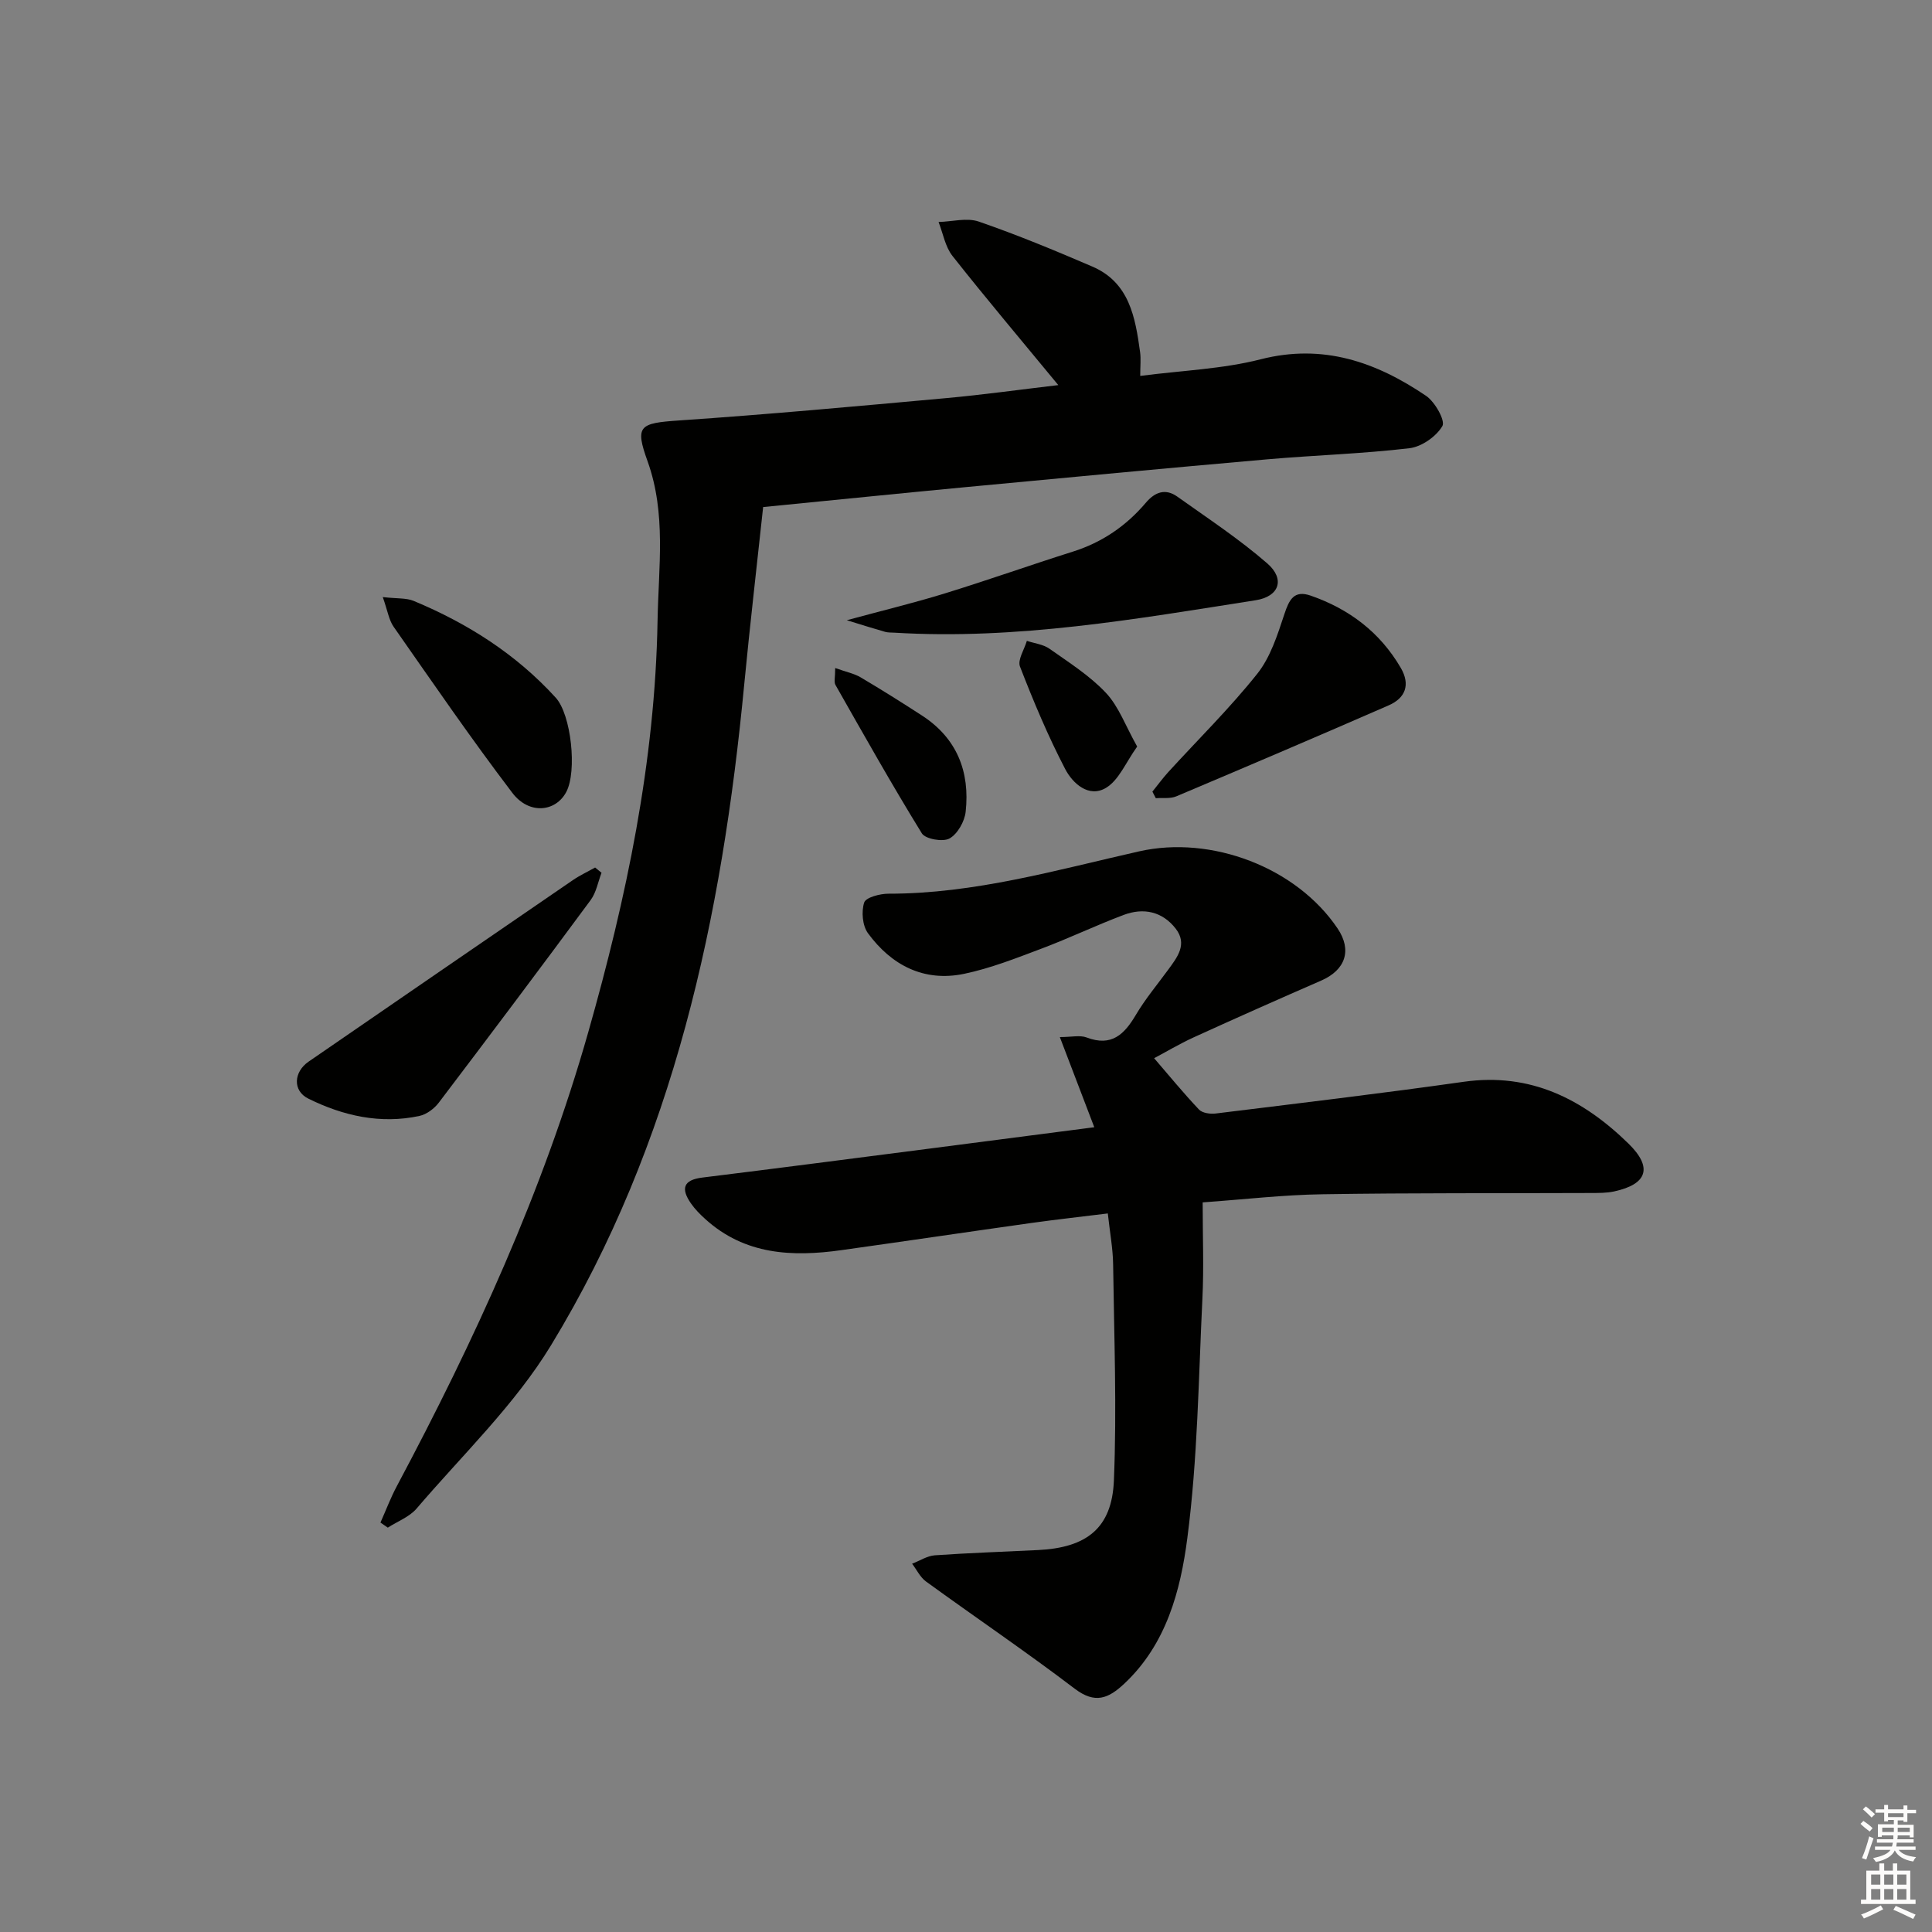
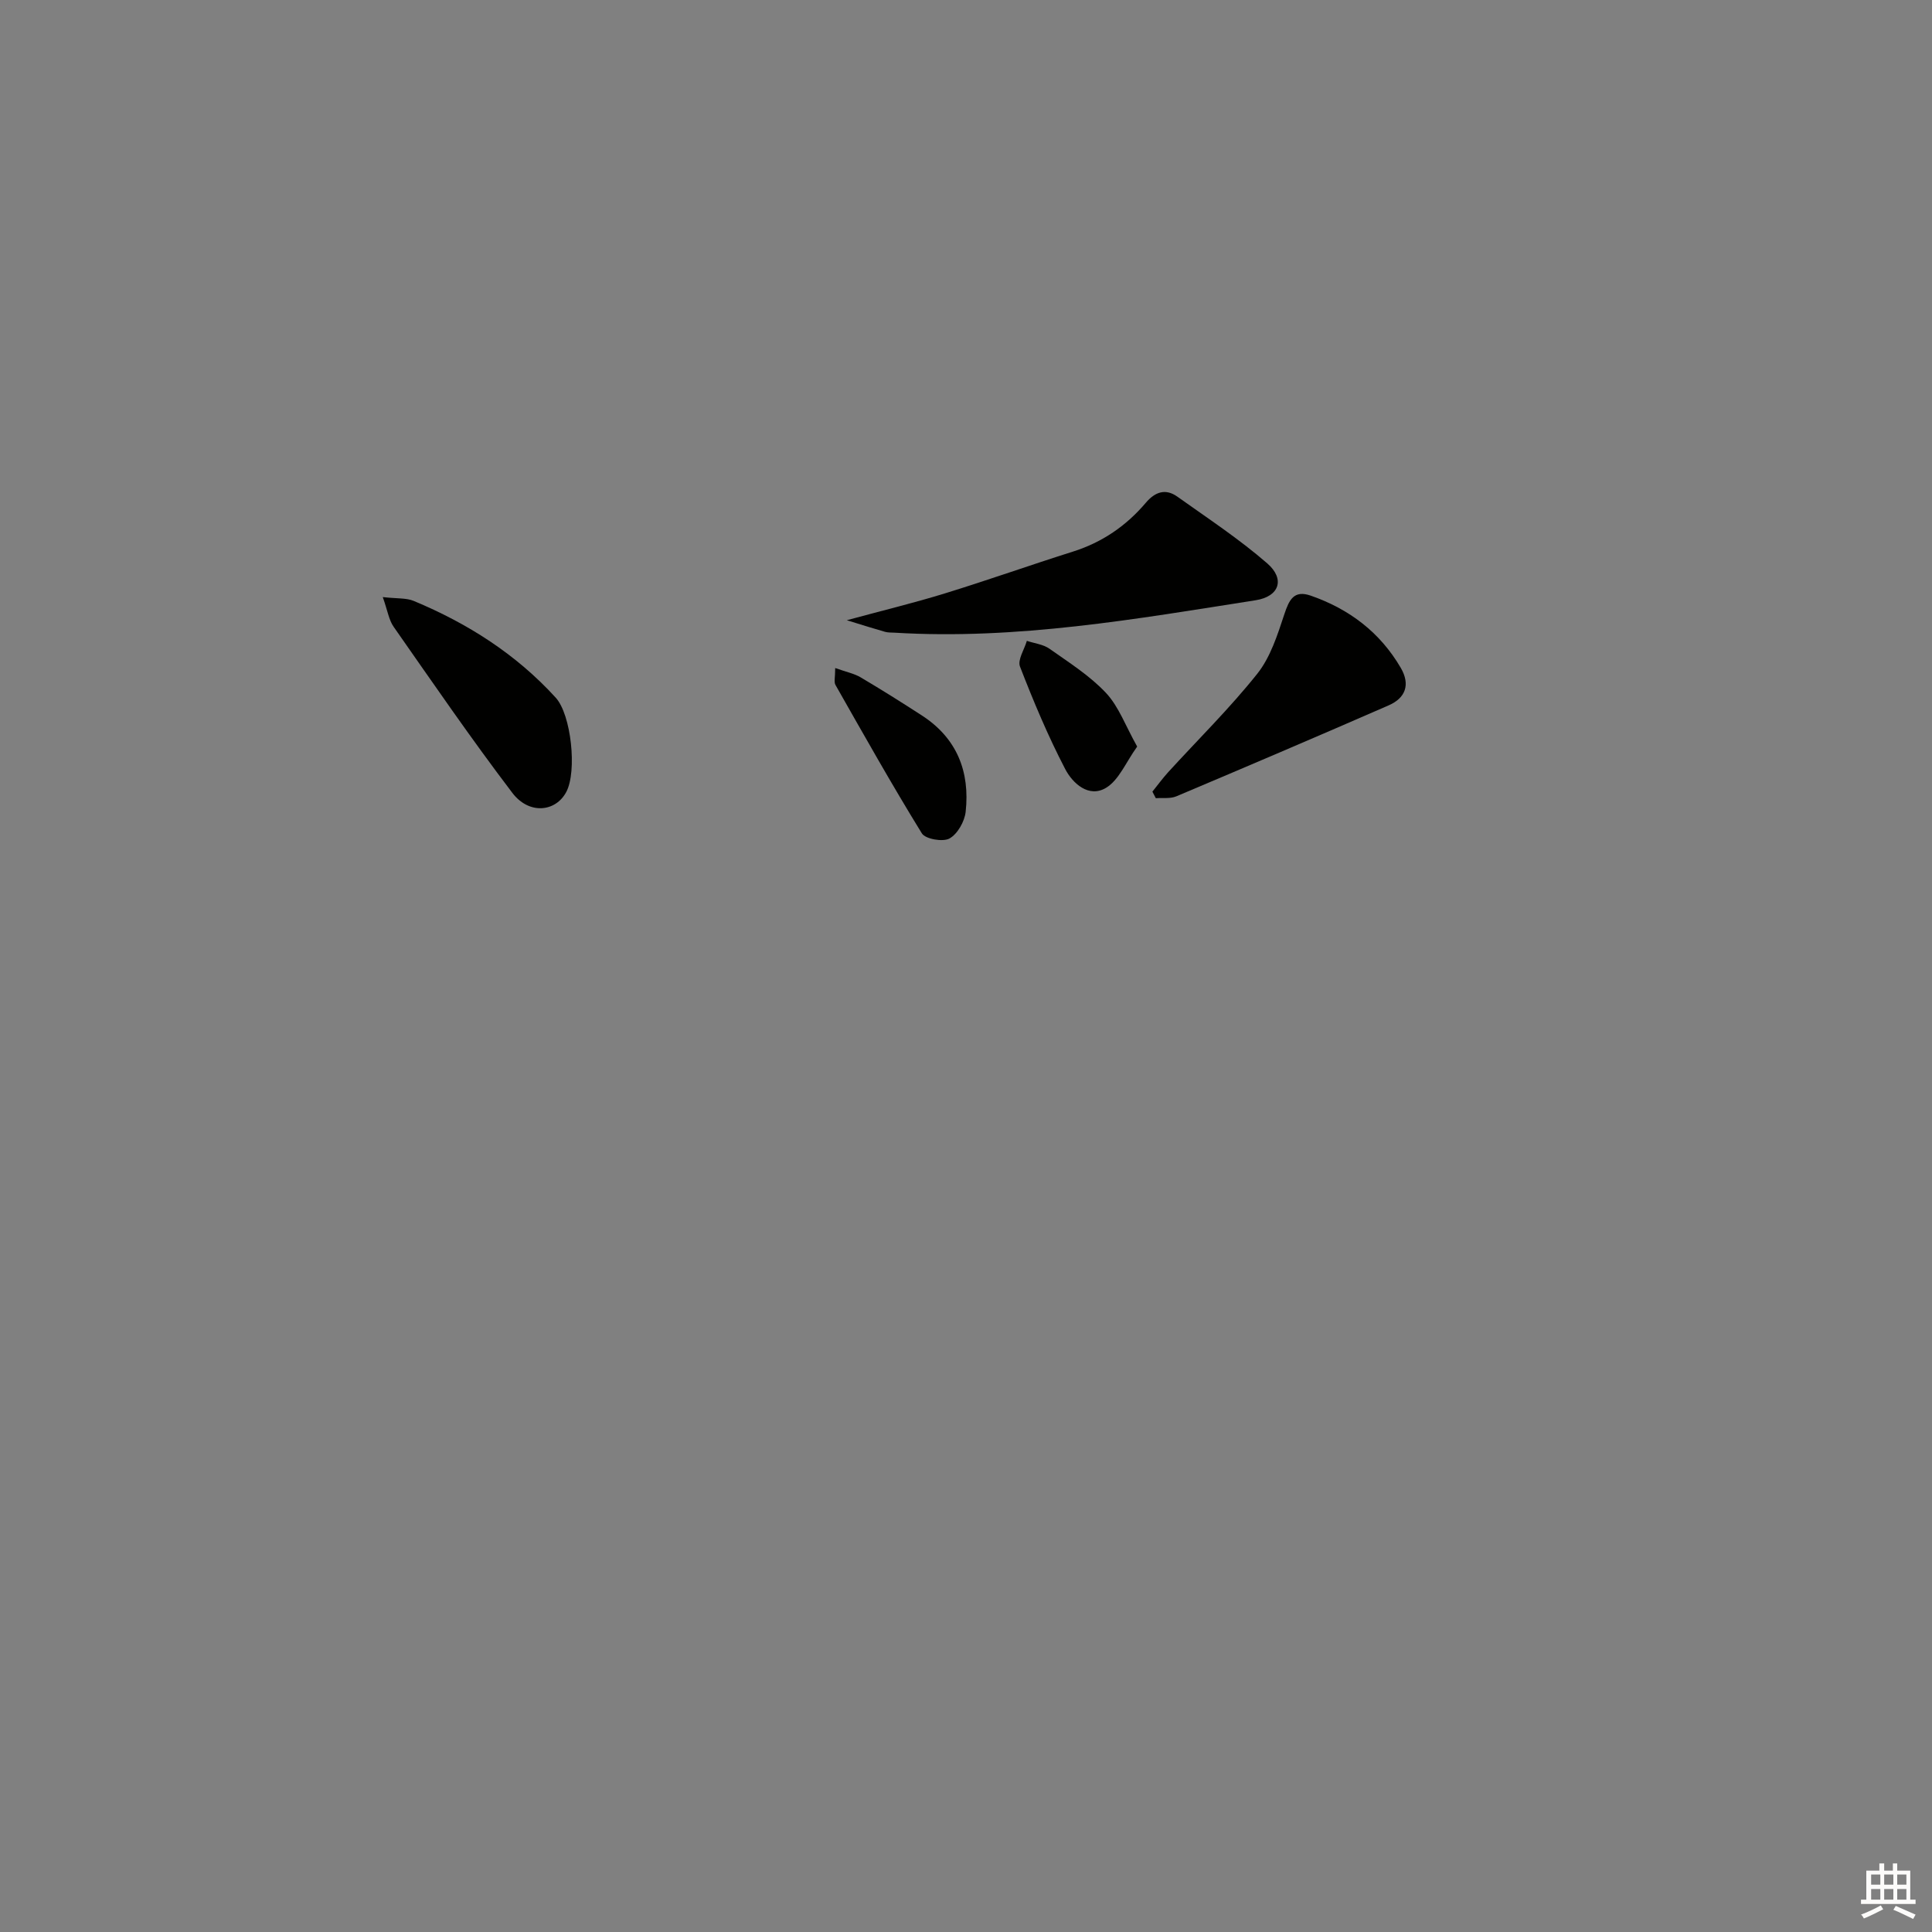
<svg xmlns="http://www.w3.org/2000/svg" enable-background="new 0 0 400 400" viewBox="0 0 400 400">
  <rect x="0" y="0" width="400" height="400" fill="#808080" stroke="none" />
  <g fill="#010100">
-     <path d="m249 248.94c0 7.18.26 13.51-.05 19.81-.81 16.6-.98 33.29-3.13 49.73-1.41 10.84-4.33 21.92-13.03 30.09-3.31 3.1-6.05 4.27-10.29 1.05-10.06-7.65-20.54-14.75-30.77-22.18-1.22-.88-1.94-2.45-2.89-3.69 1.57-.6 3.1-1.62 4.7-1.74 7.13-.5 14.28-.73 21.42-1.09 10.01-.5 15.25-4.52 15.66-14.38.62-14.91.04-29.87-.16-44.8-.05-3.28-.67-6.56-1.1-10.51-5.39.67-10.57 1.24-15.73 1.96-13.15 1.85-26.28 3.8-39.43 5.64-10.18 1.43-19.99.98-28.16-6.42-1.1-.99-2.17-2.07-3.01-3.29-2.06-2.99-1.63-4.83 2.4-5.32 15.49-1.91 30.96-3.93 46.44-5.92 11.32-1.46 22.63-2.93 34.69-4.5-2.4-6.28-4.61-12.07-7.13-18.66 2.39 0 4.16-.45 5.55.08 5.16 1.96 7.8-.64 10.2-4.7 1.94-3.28 4.42-6.24 6.68-9.33 1.9-2.6 4.04-5.29 1.56-8.5-2.76-3.56-6.66-4.39-10.76-2.85-5.75 2.16-11.3 4.83-17.05 6.99-5.25 1.98-10.54 4.07-16 5.21-8.32 1.73-15.04-1.77-19.91-8.41-1.14-1.56-1.39-4.47-.78-6.35.35-1.07 3.27-1.83 5.03-1.83 17.82.02 34.79-4.91 51.92-8.77 14.9-3.36 32.54 3.3 41.07 15.98 3.01 4.47 1.65 8.58-3.4 10.78-8.82 3.84-17.62 7.75-26.37 11.74-3 1.37-5.85 3.08-8.22 4.33 3.11 3.61 6.08 7.24 9.29 10.63.69.73 2.32.96 3.45.82 17.13-2.11 34.28-4.15 51.37-6.57 13.82-1.95 24.68 3.6 34.11 12.81 5.06 4.95 3.89 8.4-2.97 9.89-1.6.35-3.3.32-4.95.33-18.49.08-36.98-.04-55.47.26-8.11.12-16.19 1.07-24.78 1.68z" />
-     <path d="m219.11 79.73c-7.62-9.25-14.92-17.88-21.91-26.74-1.51-1.91-1.95-4.66-2.88-7.03 2.8-.07 5.87-.94 8.34-.08 7.96 2.75 15.76 5.98 23.5 9.31 7.68 3.31 8.89 10.52 9.88 17.68.2 1.44.03 2.93.03 4.96 8.66-1.13 17.02-1.42 24.93-3.44 12.95-3.31 23.92.57 34.26 7.57 1.84 1.25 4.02 5.14 3.37 6.25-1.27 2.17-4.3 4.29-6.82 4.59-9.73 1.15-19.56 1.44-29.33 2.29-20.84 1.83-41.67 3.79-62.5 5.76-13.72 1.3-27.43 2.7-41.98 4.13-1.32 12.34-2.74 24.49-3.91 36.67-4.6 48.2-14.51 95-40.02 136.9-7.51 12.33-18.33 22.67-27.81 33.77-1.49 1.75-3.96 2.66-5.97 3.96-.51-.35-1.01-.7-1.52-1.05 1.12-2.51 2.09-5.1 3.38-7.52 16.06-30.14 30.27-61.03 39.64-94 7.92-27.87 13.84-56.01 14.35-85.17.19-11.12 1.83-22.18-2.06-33.02-2.65-7.37-1.75-7.91 6.53-8.47 18.4-1.25 36.77-2.94 55.14-4.61 7.74-.7 15.43-1.78 23.36-2.71z" />
    <path d="m175.32 128.41c7.55-2.05 14.02-3.61 20.36-5.57 8.86-2.73 17.6-5.84 26.44-8.63 6.06-1.91 11.05-5.33 15.11-10.12 1.91-2.25 4.07-3.01 6.52-1.27 6.3 4.49 12.81 8.77 18.63 13.83 3.74 3.26 2.47 6.86-2.39 7.62-24.77 3.89-49.51 8.25-74.78 6.72-.66-.04-1.35 0-1.98-.18-2.23-.63-4.43-1.33-7.91-2.4z" />
-     <path d="m124.54 180.7c-.73 1.9-1.09 4.08-2.26 5.66-10.38 14.05-20.87 28.02-31.43 41.93-.94 1.24-2.52 2.43-4 2.75-8.07 1.74-15.8-.02-22.99-3.57-3.35-1.65-3.04-5.56.03-7.67 18.22-12.54 36.45-25.07 54.7-37.57 1.46-1 3.08-1.75 4.62-2.62.44.37.88.73 1.33 1.09z" />
    <path d="m238.59 163.9c1.09-1.35 2.12-2.76 3.29-4.05 6.17-6.76 12.73-13.21 18.42-20.35 2.74-3.44 4.19-8.05 5.61-12.33.99-2.99 1.98-5.06 5.46-3.85 7.97 2.77 14.35 7.59 18.65 14.96 2.02 3.48.97 6.24-2.52 7.76-14.61 6.38-29.27 12.63-43.95 18.83-1.25.53-2.82.28-4.25.39-.24-.45-.48-.91-.71-1.36z" />
    <path d="m79.25 123.62c2.96.34 4.87.15 6.42.8 11.16 4.65 21.19 11.02 29.39 20.03 3.2 3.51 4.45 15.24 2.18 19.52-2.21 4.16-7.71 4.73-11.16.19-8.53-11.21-16.5-22.84-24.58-34.39-.98-1.39-1.24-3.29-2.25-6.15z" />
    <path d="m172.92 138.31c2.33.83 3.94 1.14 5.27 1.93 4.28 2.53 8.49 5.18 12.66 7.88 7.27 4.7 9.99 11.64 9.08 19.95-.22 2.01-1.68 4.6-3.35 5.53-1.37.76-4.99.12-5.72-1.06-6.22-10.09-12.03-20.43-17.89-30.74-.34-.61-.05-1.57-.05-3.49z" />
    <path d="m235.44 154.57c-2.35 3.27-3.77 6.92-6.43 8.53-3.59 2.18-6.95-.94-8.48-3.89-3.56-6.84-6.56-14-9.35-21.2-.54-1.39.9-3.54 1.42-5.33 1.58.53 3.39.72 4.69 1.64 4.05 2.86 8.34 5.57 11.69 9.14 2.65 2.82 4.05 6.83 6.46 11.11z" />
  </g>
-   <path d="m385.2 377.6.6-.6c.6.4 1.3.9 1.9 1.5l-.6.7c-.8-.6-1.4-1.1-1.9-1.6zm.3 7.1c.6-1.4 1.1-2.9 1.5-4.5.3.1.6.3.9.4-.5 1.4-1 2.9-1.5 4.4zm.2-10.1.6-.6c.7.5 1.3 1.1 1.9 1.6l-.7.7c-.6-.6-1.2-1.2-1.8-1.7zm8.4-.8h.8v.9h1.8v.7h-1.8v1.8h-.8v-.3h-1.2v.9h3.3v2.6h-.8v-.4h-2.5c0 .3 0 .6-.1.8h3.4v.7h-3.5c0 .3-.1.6-.1.8h4v.7h-3.5c.7.9 1.9 1.3 3.6 1.5-.2.2-.4.5-.6.9-1.9-.3-3.2-1.1-3.8-2.3-.5 1.1-1.8 2-3.9 2.4-.2-.3-.4-.5-.6-.8 1.9-.4 3.1-.9 3.6-1.7h-3.2v-.7h3.5c.1-.2.1-.5.2-.8h-3.3v-.7h3.4c0-.2 0-.5 0-.8h-2.4v.3h-.8v-2.6h3.3v-.9h-1.2v.3h-.8v-1.8h-1.8v-.7h1.8v-.9h.8v.9h3.2zm-4.4 5.5h2.4c0-.3 0-.6 0-.9h-2.4zm1.2-3.1h3.2v-.8h-3.2zm4.4 2.2h-2.4v.9h2.5v-.9z" fill="#fcfbfa" />
  <path d="m389.2 385.8h.9v1.5h1.8v-1.5h.9v1.5h2.7v6h1.1v.9h-11.3v-.9h1.1v-6h2.7v-1.5zm.2 8.7.5.8c-1.2.6-2.5 1.3-4 1.9-.2-.3-.3-.6-.6-.8 1.6-.6 3-1.3 4.1-1.9zm-2-4.3h1.9v-2.1h-1.9zm0 3.1h1.9v-2.2h-1.9zm2.7-3.1h1.9v-2.1h-1.9zm0 3.1h1.9v-2.2h-1.9zm2.4 1.3c1.4.6 2.7 1.2 4.1 1.8l-.5.9c-1.5-.7-2.8-1.4-4.1-1.9zm2.2-6.5h-1.9v2.1h1.9zm-1.9 5.2h1.9v-2.2h-1.9z" fill="#fcfbfa" />
</svg>